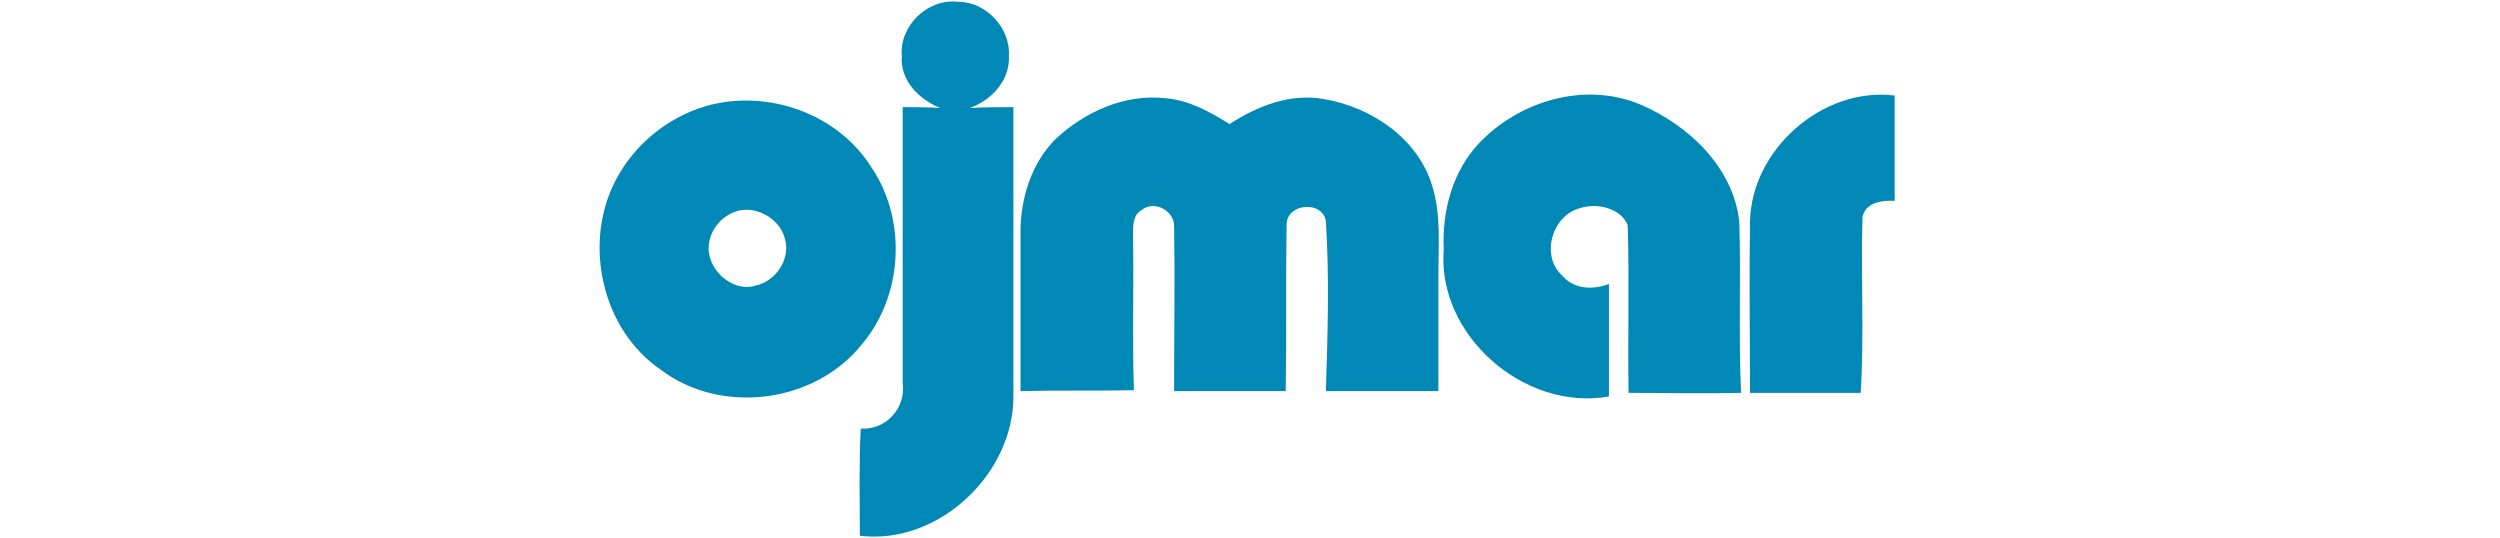
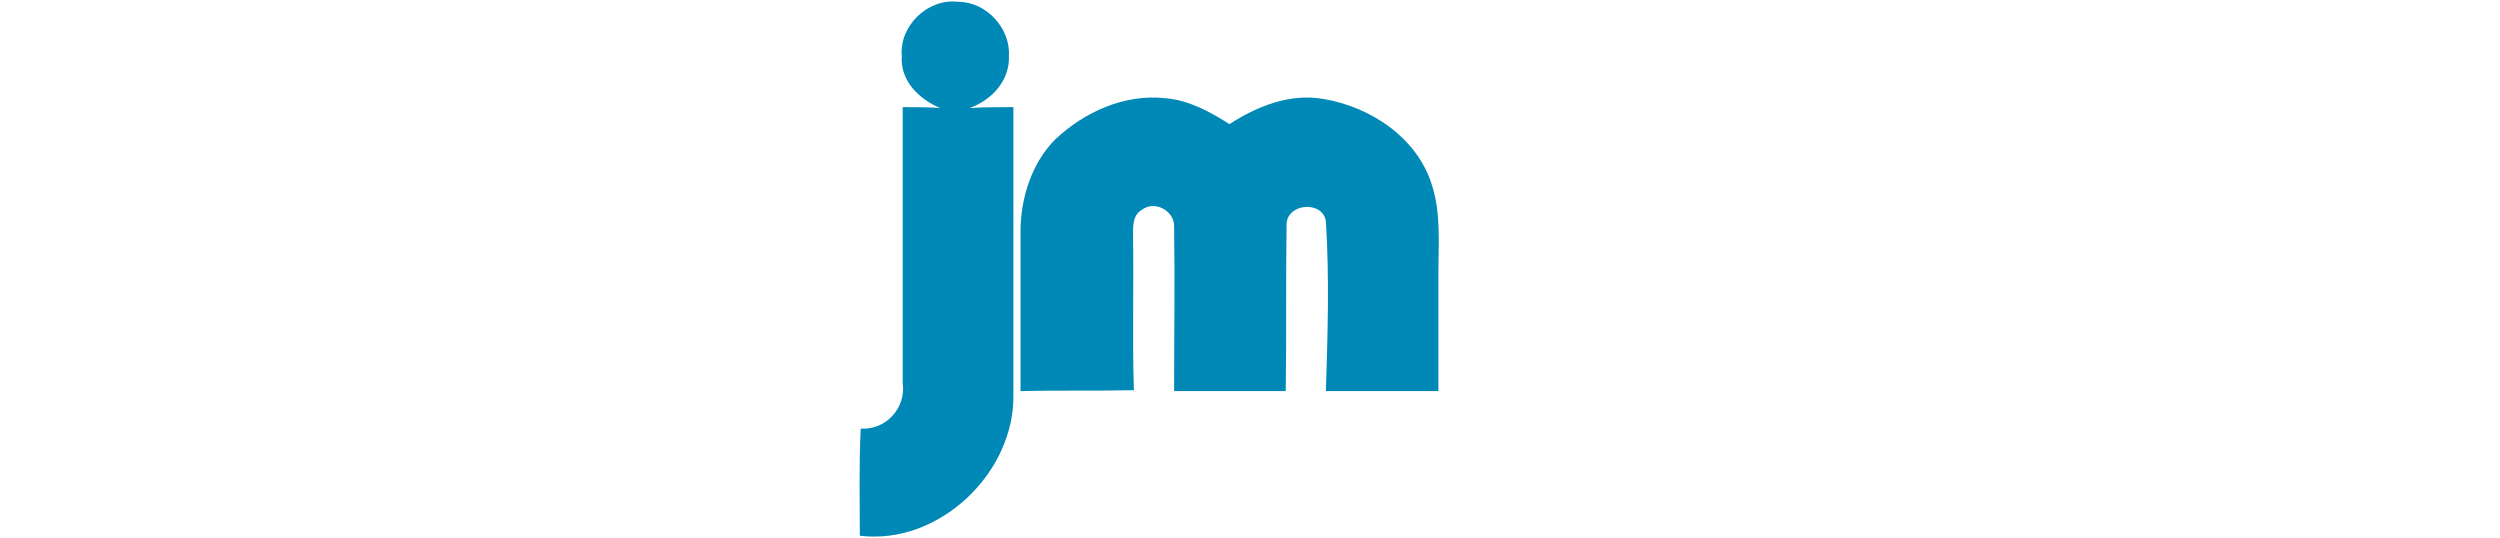
<svg xmlns="http://www.w3.org/2000/svg" version="1.1" id="Calque_1" x="0px" y="0px" viewBox="0 0 280 60.3" style="enable-background:new 0 0 280 60.3;" xml:space="preserve">
  <style type="text/css">
	.st0{fill:#0088B6;}
</style>
  <g>
    <path class="st0" d="M101,6.3c-0.3-3.4,2.9-6.5,6.3-6.1c3.2,0,5.9,3,5.7,6.1c0.1,2.7-1.9,4.9-4.4,5.8c1.6-0.1,3.3-0.1,4.9-0.1   c0,10.7,0,21.4,0,32.1c0.2,8.9-8.4,17-17.2,15.9c0-4-0.1-8,0.1-12c2.8,0.2,5.1-2.3,4.7-5.1c0-10.3,0-20.6,0-30.9   c1.4,0,2.8,0,4.2,0.1C102.9,11.1,100.8,9,101,6.3z" />
-     <path class="st0" d="M165.6,16.1c4.5-4.8,11.9-7,18.1-4.4c5.4,2.3,10.4,7,11.1,13.1c0.2,6.4-0.1,12.8,0.2,19.2   c-4.2,0.1-8.4,0-12.6,0c-0.1-6.3,0.1-12.5-0.1-18.8c-0.8-1.9-3.4-2.5-5.3-1.9c-3.2,0.8-4.5,5.4-2,7.6c1.3,1.5,3.4,1.6,5.2,0.9   c0,4.2,0,8.4,0,12.6c-9.5,1.7-19.3-6.9-18.5-16.5C161.5,23.6,162.7,19.2,165.6,16.1z" />
-     <path class="st0" d="M196,24.9c0.1-8.1,8.1-15.2,16.2-14.2c0,3.9,0,7.9,0,11.8c-1.4-0.1-3.3,0.2-3.6,1.8   c-0.2,6.5,0.2,13.1-0.2,19.7c-4.1,0-8.3,0-12.4,0C196,37.6,195.9,31.2,196,24.9z" />
    <path class="st0" d="M118.2,15.6c3.3-3.1,7.8-5.1,12.3-4.6c2.6,0.2,5,1.5,7.2,2.9c3.1-2,6.8-3.5,10.6-2.8   c5.3,0.9,10.5,4.4,12.1,9.7c1,3.2,0.7,6.5,0.7,9.8c0,4.4,0,8.8,0,13.2c-4.2,0-8.4,0-12.6,0c0.2-6.3,0.4-12.7,0-19   c-0.3-2.3-4.2-2.1-4.4,0.2c-0.1,6.3,0,12.6-0.1,18.8c-4.2,0-8.3,0-12.5,0c0-6.2,0.1-12.3,0-18.5c0-1.7-2.2-2.9-3.6-1.8   c-1.1,0.6-1,2-1,3c0.1,5.7-0.1,11.5,0.1,17.2c-4.2,0.1-8.4,0-12.7,0.1c0-6,0-11.9,0-17.9C114.3,22.3,115.5,18.3,118.2,15.6z" />
    <g>
-       <path class="st0" d="M79,11.9c6.9-2,14.9,0.8,18.7,7c3.9,5.9,3.4,14.3-1.2,19.7c-5.3,6.6-15.8,7.9-22.5,2.8    c-6.6-4.5-8.7-14.1-5.1-21.1C71,16.2,74.7,13.2,79,11.9z M81.9,23.9c-1.3,0.6-2.3,1.9-2.5,3.4c-0.4,2.7,2.5,5.5,5.2,4.7    c2.3-0.5,4-3,3.3-5.3C87.3,24.3,84.2,22.7,81.9,23.9z" />
-     </g>
+       </g>
  </g>
</svg>